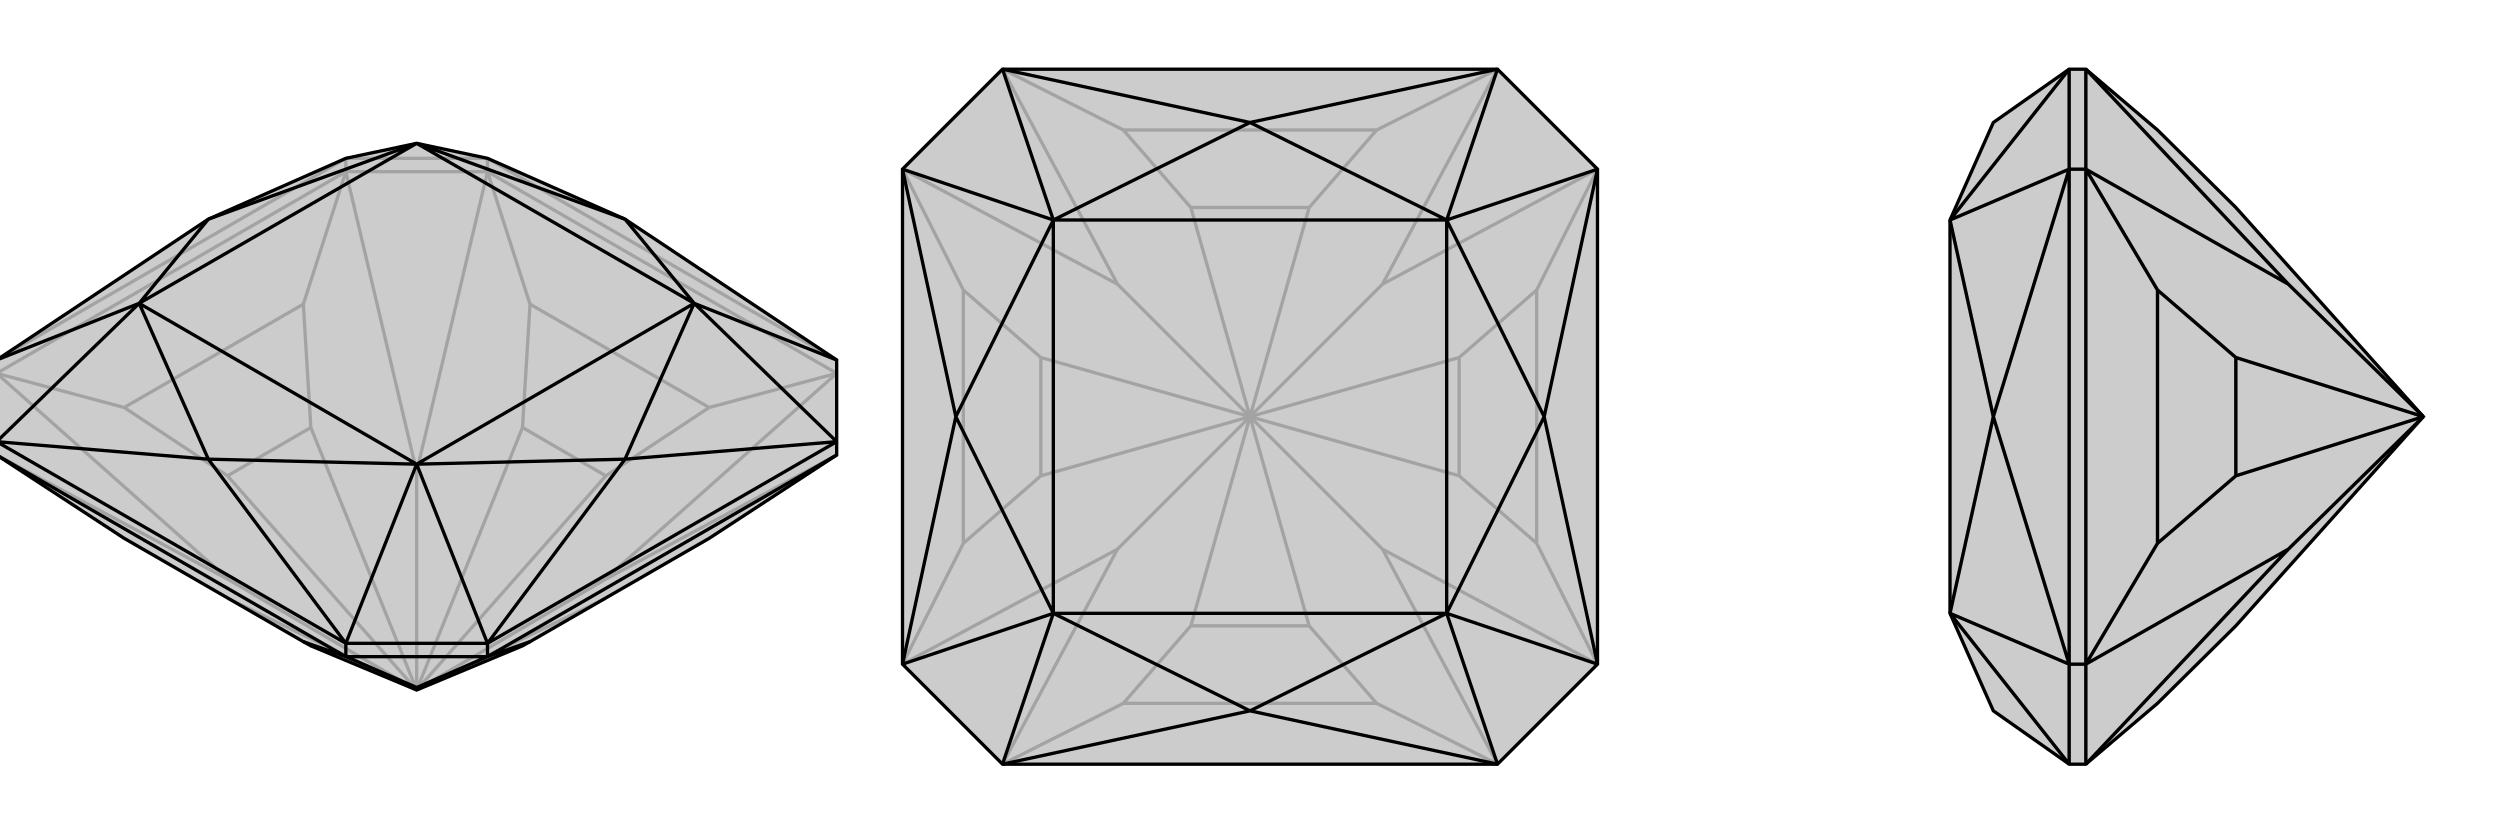
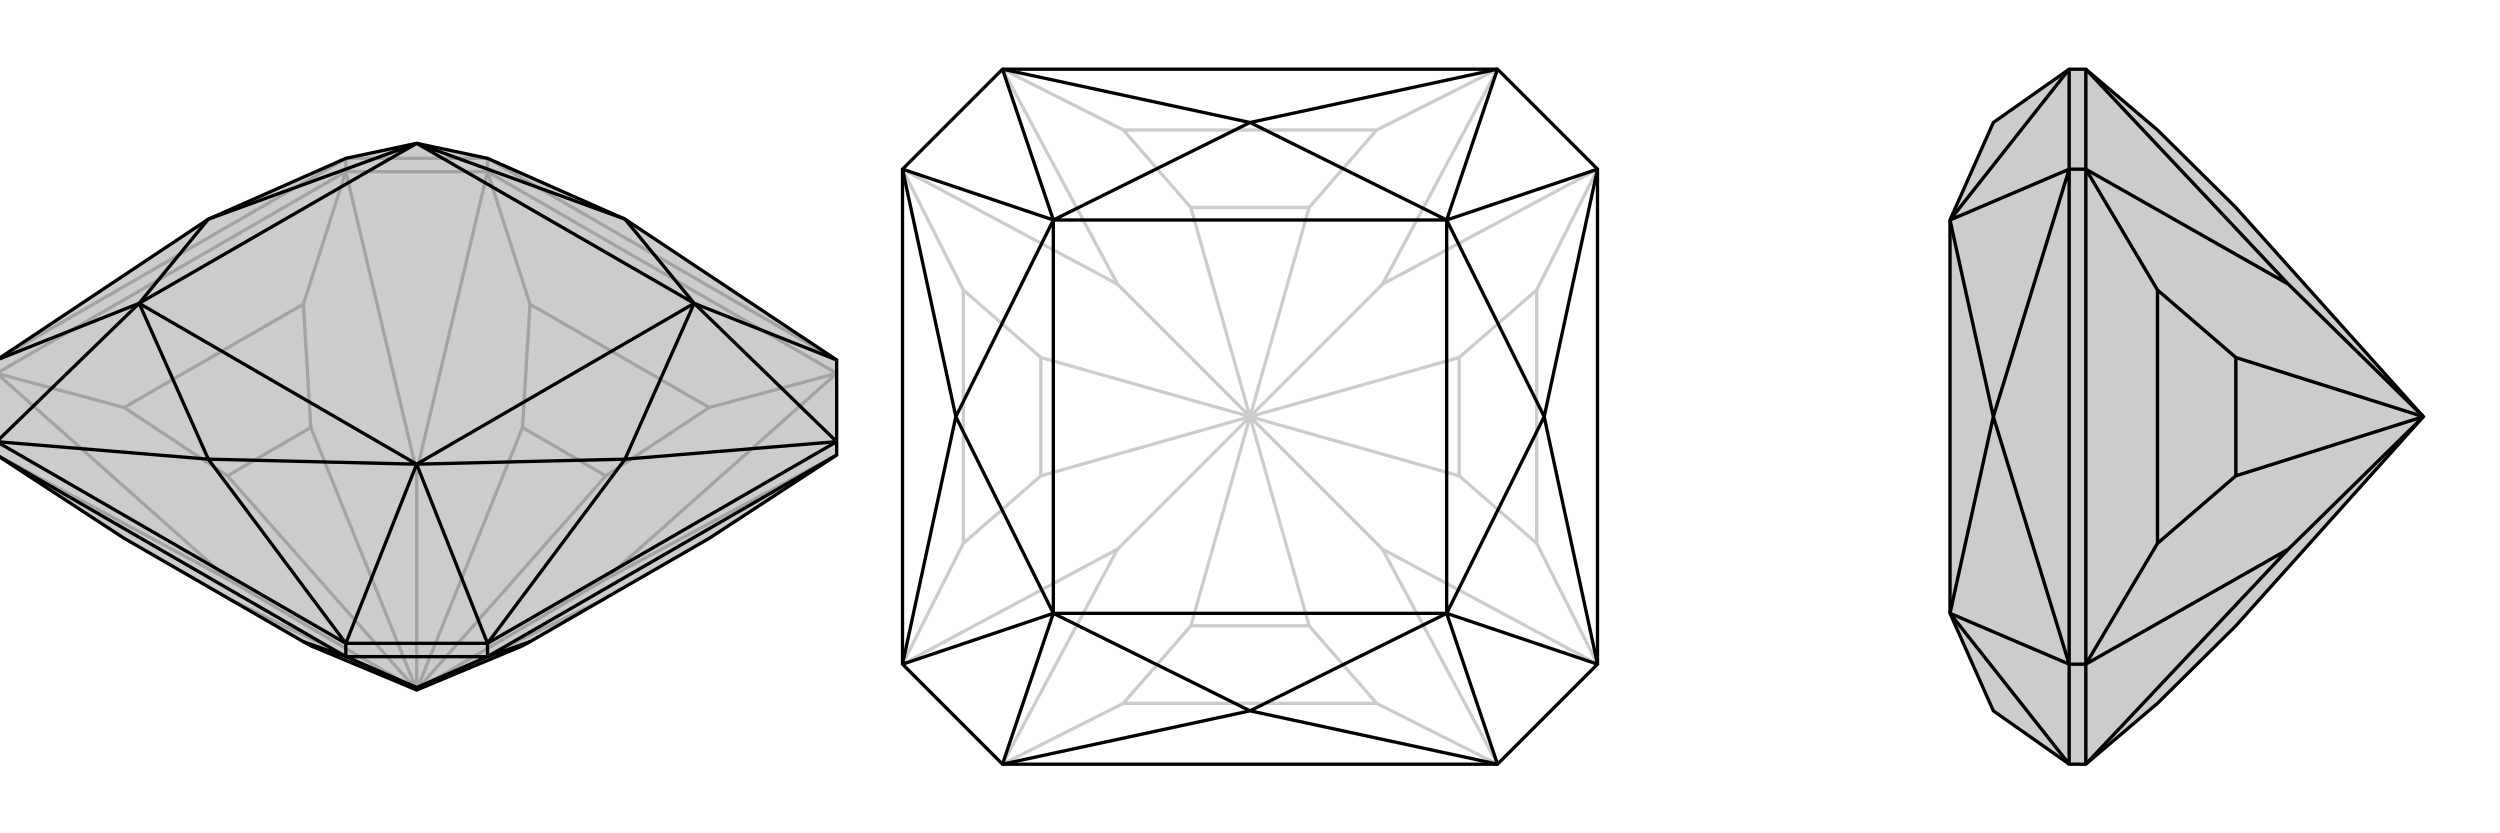
<svg xmlns="http://www.w3.org/2000/svg" viewBox="0 0 3000 1000">
  <g stroke="currentColor" stroke-width="4" fill="none" transform="translate(0 -5)">
    <path fill="currentColor" stroke="none" fill-opacity=".2" d="M373,780L364,775L149,651L-4,551L-4,535L-4,437L250,268L415,195L500,177L585,195L750,268L1004,437L1004,535L1004,551L851,651L636,775L627,780L500,833z" />
    <path stroke-opacity=".2" d="M500,833L727,723M500,833L727,576M500,833L725,701M500,833L627,518M500,833L373,518M500,833L500,571M500,833L273,576M500,833L273,723M500,833L275,701M585,211L585,195M415,211L415,195M1004,551L725,701M1004,453L725,701M585,211L500,571M415,211L500,571M585,211L415,211M-4,453L275,701M-4,551L275,701M1004,453L851,494M585,211L636,370M1004,453L585,211M415,211L364,370M-4,453L149,494M415,211L-4,453M727,576L627,518M727,576L851,494M627,518L636,370M851,494L636,370M373,518L273,576M373,518L364,370M273,576L149,494M364,370L149,494M1004,437L585,195M-4,437L415,195M415,195L585,195" />
    <path d="M373,780L364,775L149,651L-4,551L-4,535L-4,437L250,268L415,195L500,177L585,195L750,268L1004,437L1004,535L1004,551L851,651L636,775L627,780L500,833z" />
    <path d="M500,833L500,830M415,793L415,777M585,793L585,777M415,793L500,830M585,793L500,830M415,793L585,793M415,793L364,775M415,793L-4,551M585,793L636,775M585,793L1004,551M1004,535L585,777M415,777L-4,535M1004,535L750,556M585,777L750,556M415,777L250,556M-4,535L250,556M750,268L833,369M750,268L500,177M750,556L833,369M750,556L500,562M250,556L500,562M250,556L167,369M250,268L167,369M250,268L500,177M1004,437L833,369M1004,535L833,369M585,777L415,777M585,777L500,562M415,777L500,562M-4,535L167,369M-4,437L167,369M833,369L500,177M833,369L500,562M500,562L167,369M500,177L167,369" />
  </g>
  <g stroke="currentColor" stroke-width="4" fill="none" transform="translate(1000 0)">
-     <path fill="currentColor" stroke="none" fill-opacity=".2" d="M917,203L917,797L797,917L203,917L83,797L83,203L203,83L797,83z" />
    <path stroke-opacity=".2" d="M500,500L571,751M500,500L751,571M500,500L659,659M500,500L751,429M500,500L571,249M500,500L659,341M500,500L429,249M500,500L249,429M500,500L341,341M500,500L249,571M500,500L429,751M500,500L341,659M797,917L659,659M917,797L659,659M917,203L659,341M797,83L659,341M203,83L341,341M83,203L341,341M83,797L341,659M203,917L341,659M797,917L652,844M203,917L348,844M917,797L844,652M917,203L844,348M797,83L652,156M203,83L348,156M83,203L156,348M83,797L156,652M571,751L429,751M571,751L652,844M429,751L348,844M652,844L348,844M751,571L751,429M751,571L844,652M751,429L844,348M844,652L844,348M571,249L429,249M571,249L652,156M429,249L348,156M652,156L348,156M249,429L249,571M249,429L156,348M249,571L156,652M156,348L156,652" />
    <path d="M917,203L917,797L797,917L203,917L83,797L83,203L203,83L797,83z" />
    <path d="M797,83L500,147M917,203L853,500M917,797L853,500M797,917L500,853M203,917L500,853M83,797L147,500M83,203L147,500M203,83L500,147M500,147L736,264M500,147L264,264M853,500L736,264M853,500L736,736M500,853L736,736M500,853L264,736M147,500L264,736M147,500L264,264M797,83L736,264M917,203L736,264M917,797L736,736M797,917L736,736M203,917L264,736M83,797L264,736M83,203L264,264M203,83L264,264M736,264L264,264M736,264L736,736M736,736L264,736M264,264L264,736" />
  </g>
  <g stroke="currentColor" stroke-width="4" fill="none" transform="translate(2000 0)">
    <path fill="currentColor" stroke="none" fill-opacity=".2" d="M683,751L589,844L503,917L483,917L392,853L340,736L340,264L392,147L483,83L503,83L589,156L683,249L908,500z" />
    <path stroke-opacity=".2" d="M908,500L683,429M908,500L746,341M908,500L683,571M908,500L746,659M503,203L483,203M503,797L483,797M503,83L746,341M503,203L746,341M503,83L503,203M503,797L746,659M503,917L746,659M503,917L503,797M503,203L589,348M503,797L589,652M503,203L503,797M683,429L683,571M683,429L589,348M683,571L589,652M589,348L589,652M483,797L483,203M483,797L392,500M483,203L392,500M392,500L340,736M392,500L340,264M483,917L483,797M483,917L340,736M483,797L340,736M483,203L483,83M483,203L340,264M483,83L340,264" />
    <path d="M683,751L589,844L503,917L483,917L392,853L340,736L340,264L392,147L483,83L503,83L589,156L683,249L908,500z" />
    <path d="M908,500L683,571M908,500L746,659M908,500L683,429M908,500L746,341M503,797L483,797M503,203L483,203M503,917L746,659M503,797L746,659M503,917L503,797M503,203L746,341M503,83L746,341M503,203L503,83M503,797L589,652M503,203L589,348M503,797L503,203M683,571L683,429M683,571L589,652M683,429L589,348M589,652L589,348M483,203L483,797M483,203L392,500M483,797L392,500M392,500L340,264M392,500L340,736M483,83L483,203M483,83L340,264M483,203L340,264M483,797L483,917M483,797L340,736M483,917L340,736" />
  </g>
</svg>